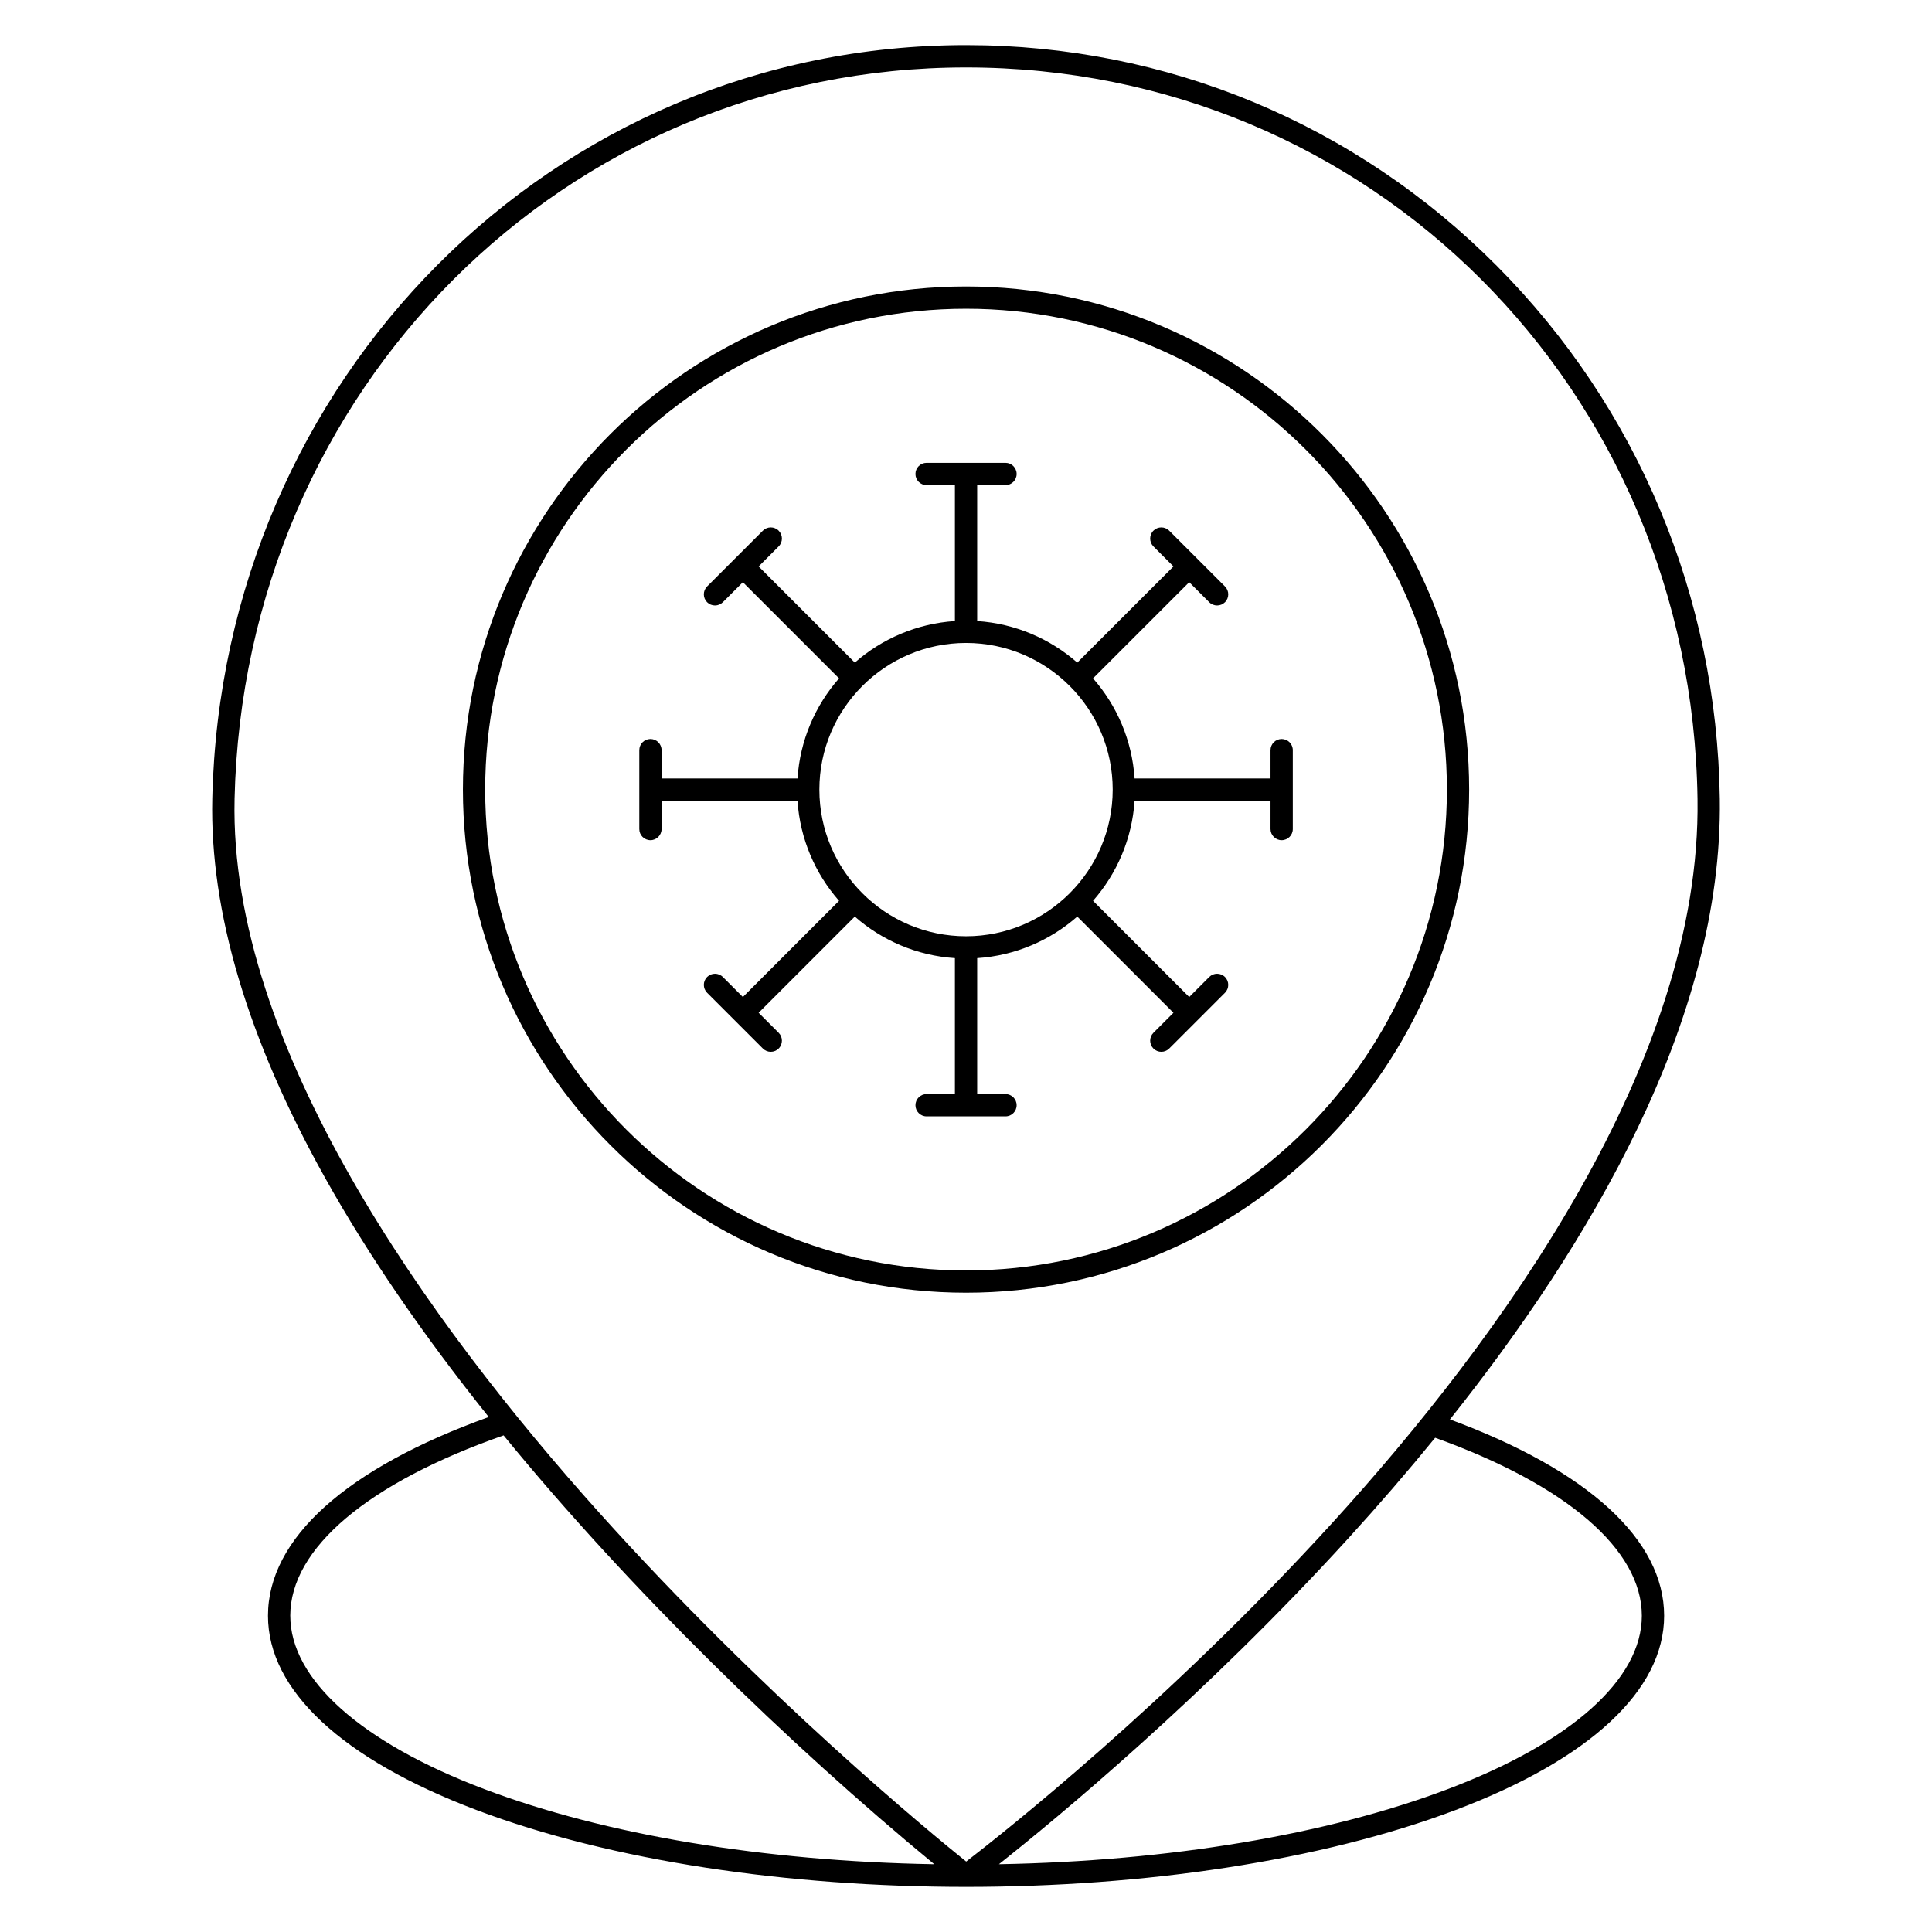
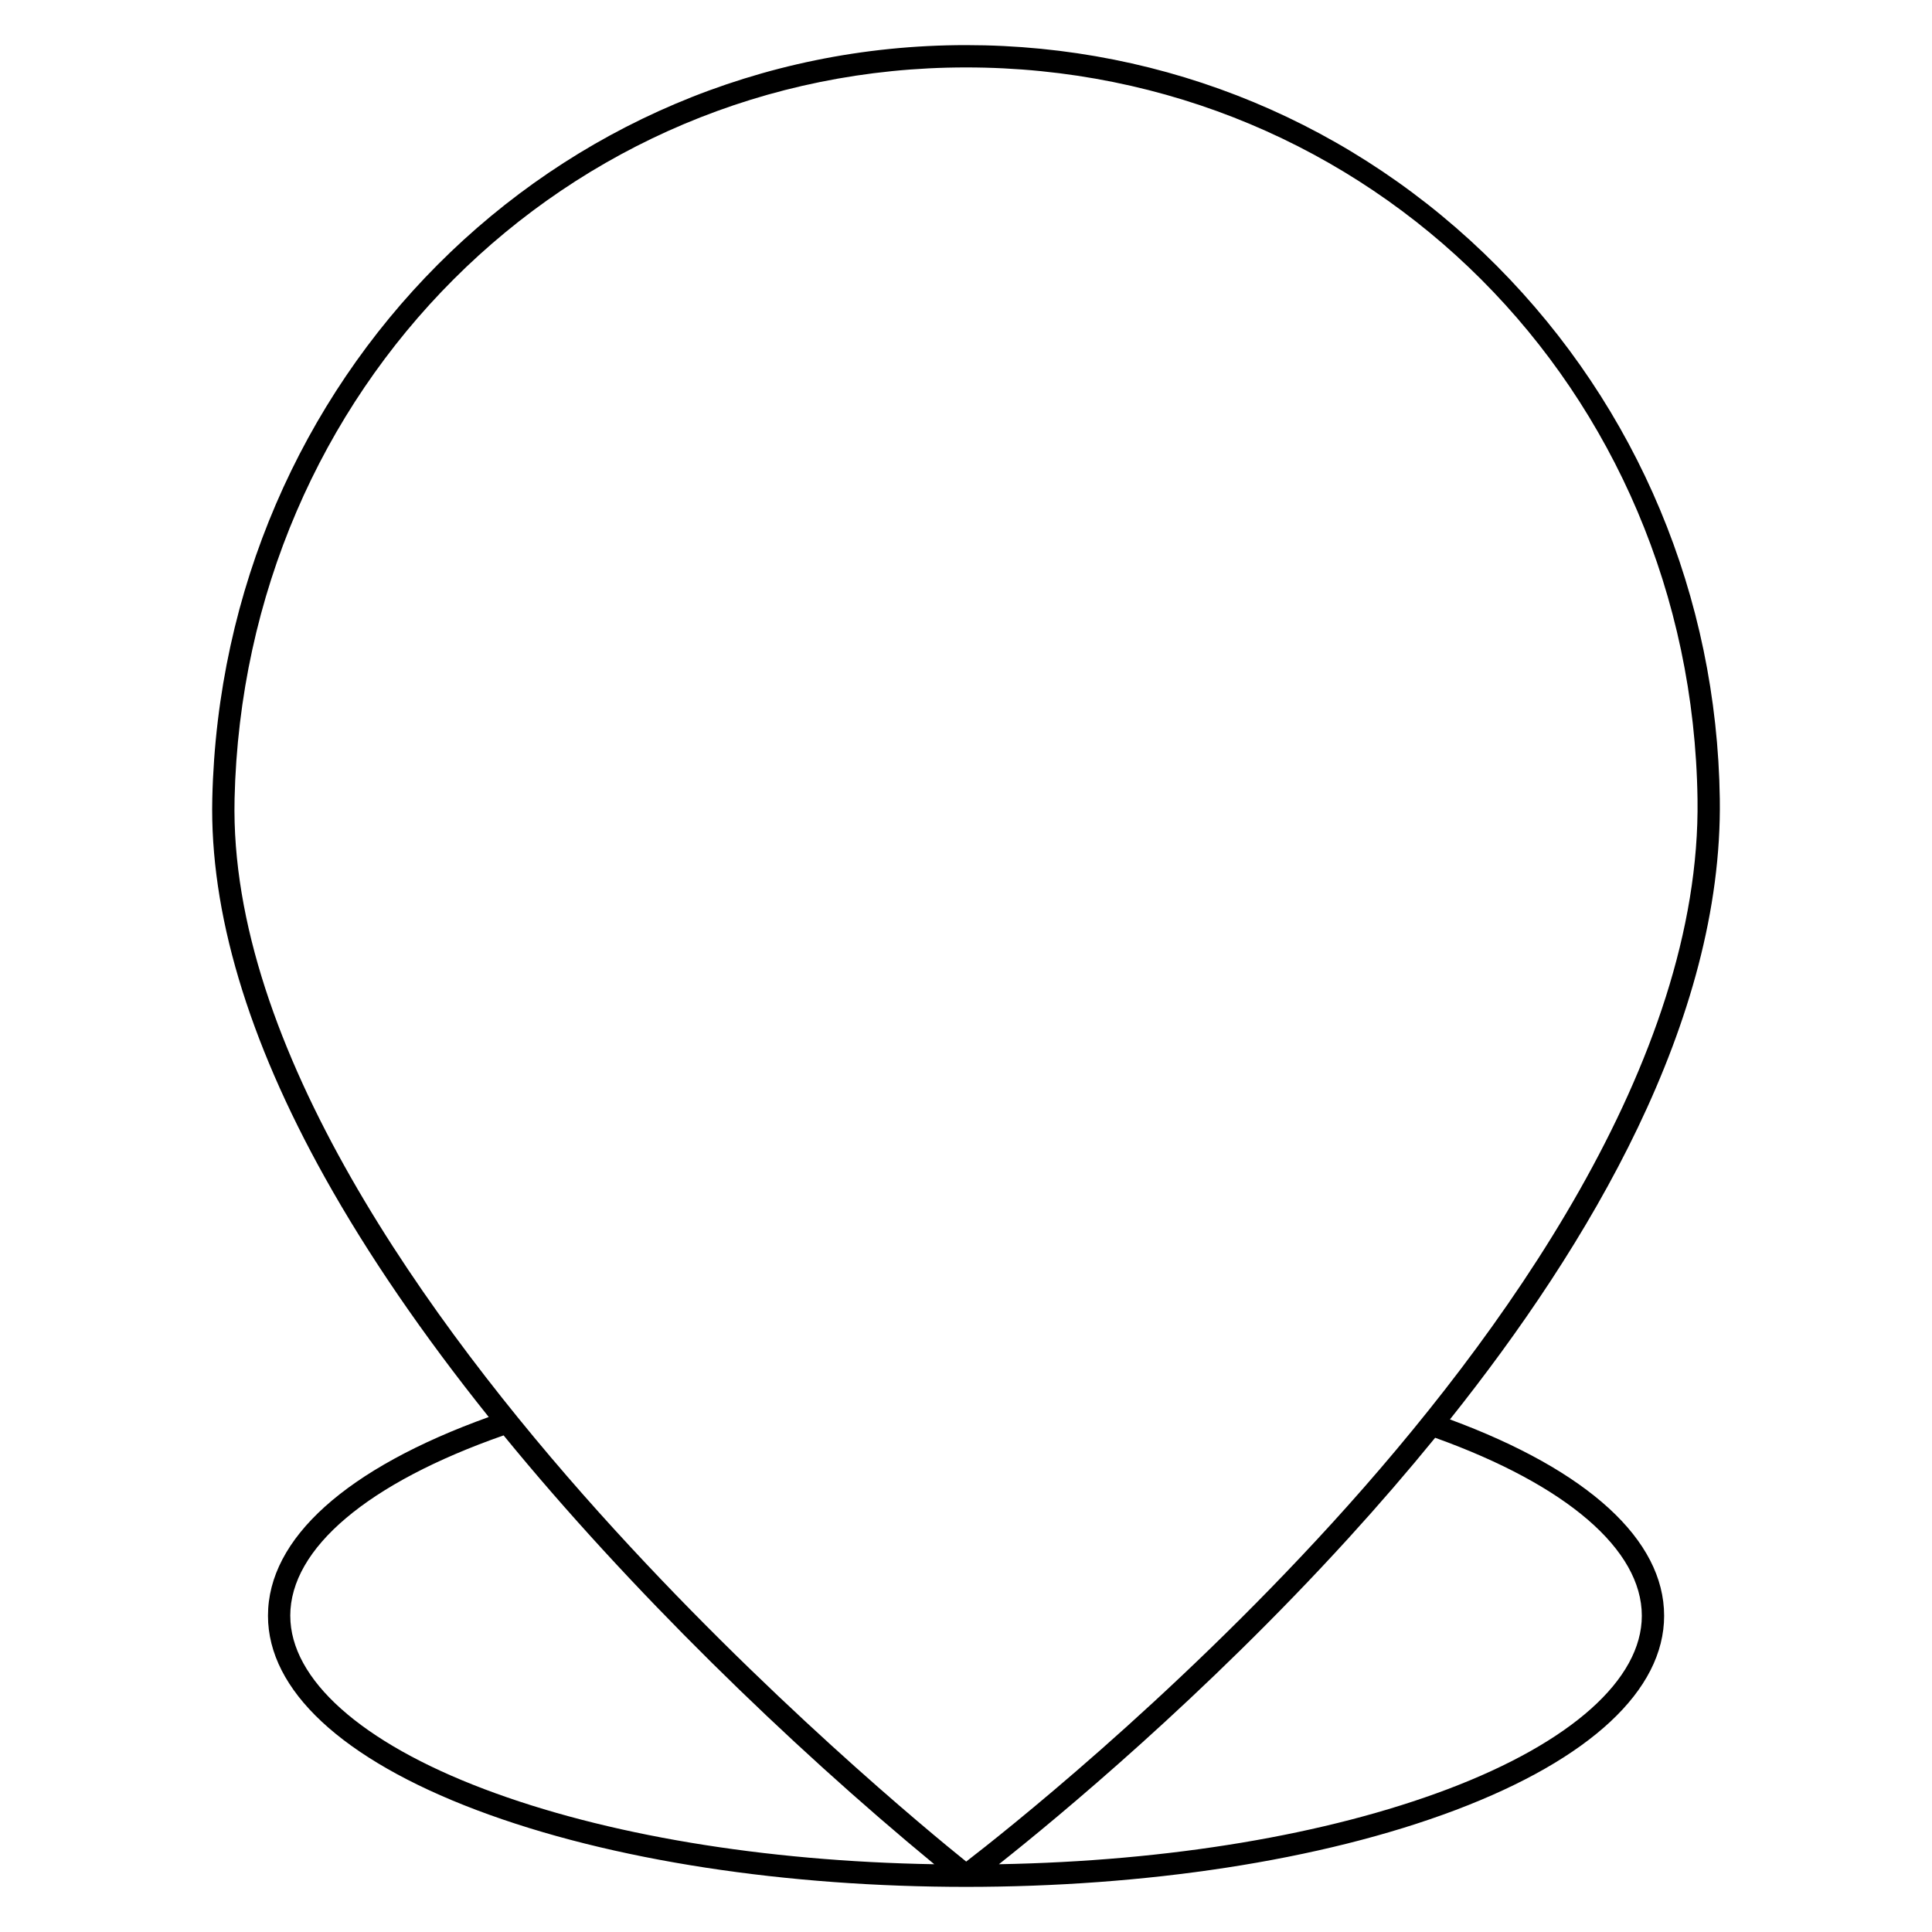
<svg xmlns="http://www.w3.org/2000/svg" fill="#000000" width="800px" height="800px" version="1.1" viewBox="144 144 512 512">
  <g>
    <path d="m528.25 520.16c36.637-45.969 72.363-105.51 71.516-164.49-0.77-53.512-21.754-103.65-59.086-141.2-37.527-37.734-87.484-58.516-140.67-58.516-109.58 0-197.21 88.609-199.75 199.69-0.688 29.938 9.367 63.742 29.879 100.48 11.328 20.293 25.867 41.523 43.383 63.402-37.77 13.582-58.504 32.203-58.504 52.668 0 19.715 19.613 37.992 55.227 51.469 71.812 27.172 187.71 27.176 259.54 0 35.613-13.477 55.227-31.754 55.227-51.469-0.004-20.105-20.117-38.5-56.758-52.031zm-322.09-164.38c2.492-108.74 87.641-193.91 193.85-193.91 107.14 0 192.29 85.168 193.85 193.89 1.004 69.664-52.102 142.79-96.828 191.87-43.449 47.676-87.617 82.492-96.98 89.707-9.328-7.5-53.727-43.965-97.352-92.57-44.863-49.992-98.035-123.36-96.535-188.98zm14.762 216.41c0-17.859 20.582-35.223 56.539-47.797 33.156 40.57 75.613 81.891 114.13 113.65-45.109-0.777-87.188-7.773-119.25-19.91-32.676-12.359-51.414-29.105-51.414-45.941zm306.77 45.945c-32 12.109-73.965 19.105-118.97 19.906 15.445-12.242 54.309-44.352 92.609-86.371 8.148-8.941 15.809-17.828 23-26.648 34.836 12.516 54.77 29.648 54.77 47.172 0.004 16.832-18.738 33.578-51.41 45.941z" />
-     <path d="m400.01 486.58c73.52 0 133.33-59.812 133.33-133.33s-59.812-133.33-133.33-133.33c-73.52 0-133.33 59.812-133.33 133.33s59.812 133.33 133.33 133.33zm0-260.76c70.266 0 127.43 57.164 127.43 127.43s-57.164 127.43-127.43 127.43c-70.266 0-127.43-57.164-127.43-127.43 0-70.262 57.164-127.43 127.43-127.43z" />
-     <path d="m316.37 366.66c1.629 0 2.953-1.32 2.953-2.953v-7.504h36.023c0.664 10.125 4.703 19.34 11.012 26.527l-25.488 25.488-5.305-5.305c-1.152-1.152-3.023-1.152-4.176 0-1.152 1.152-1.152 3.023 0 4.176l14.785 14.785c1.152 1.152 3.023 1.152 4.176 0s1.152-3.023 0-4.176l-5.305-5.305 25.488-25.488c7.188 6.305 16.402 10.348 26.527 11.012v36.023h-7.504c-1.629 0-2.953 1.32-2.953 2.953 0 1.629 1.32 2.953 2.953 2.953h20.91c1.629 0 2.953-1.32 2.953-2.953 0-1.629-1.32-2.953-2.953-2.953h-7.504v-36.023c10.125-0.664 19.34-4.703 26.527-11.012l25.488 25.488-5.305 5.305c-1.152 1.152-1.152 3.019 0 4.176 1.152 1.152 3.023 1.152 4.176 0l14.785-14.785c1.152-1.152 1.152-3.019 0-4.176-1.152-1.152-3.023-1.152-4.176 0l-5.305 5.305-25.488-25.488c6.305-7.188 10.348-16.402 11.012-26.527h36.023v7.504c0 1.629 1.32 2.953 2.953 2.953 1.629 0 2.953-1.32 2.953-2.953v-20.91c0-1.629-1.32-2.953-2.953-2.953-1.629 0-2.953 1.32-2.953 2.953v7.504h-36.023c-0.664-10.125-4.703-19.34-11.012-26.527l25.488-25.488 5.305 5.305c0.578 0.578 1.332 0.863 2.09 0.863 0.754 0 1.512-0.289 2.086-0.863 1.152-1.152 1.152-3.019 0-4.176l-14.785-14.785c-1.152-1.152-3.023-1.152-4.176 0s-1.152 3.019 0 4.176l5.305 5.305-25.488 25.488c-7.188-6.305-16.402-10.348-26.527-11.012v-36.023h7.504c1.629 0 2.953-1.32 2.953-2.953 0-1.629-1.32-2.953-2.953-2.953h-20.91c-1.629 0-2.953 1.32-2.953 2.953 0 1.629 1.32 2.953 2.953 2.953h7.504v36.023c-10.125 0.664-19.34 4.703-26.527 11.012l-25.488-25.488 5.305-5.305c1.152-1.152 1.152-3.023 0-4.176s-3.023-1.152-4.176 0l-14.785 14.785c-1.152 1.152-1.152 3.023 0 4.176 1.152 1.152 3.023 1.152 4.176 0l5.305-5.305 25.488 25.488c-6.305 7.188-10.348 16.402-11.008 26.527h-36.023v-7.504c0-1.629-1.32-2.953-2.953-2.953-1.629 0-2.953 1.32-2.953 2.953v20.91c-0.004 1.633 1.32 2.953 2.949 2.953zm83.641-52.273c21.43 0 38.867 17.438 38.867 38.867s-17.438 38.867-38.867 38.867c-21.43 0-38.867-17.438-38.867-38.867s17.434-38.867 38.867-38.867z" />
  </g>
</svg>